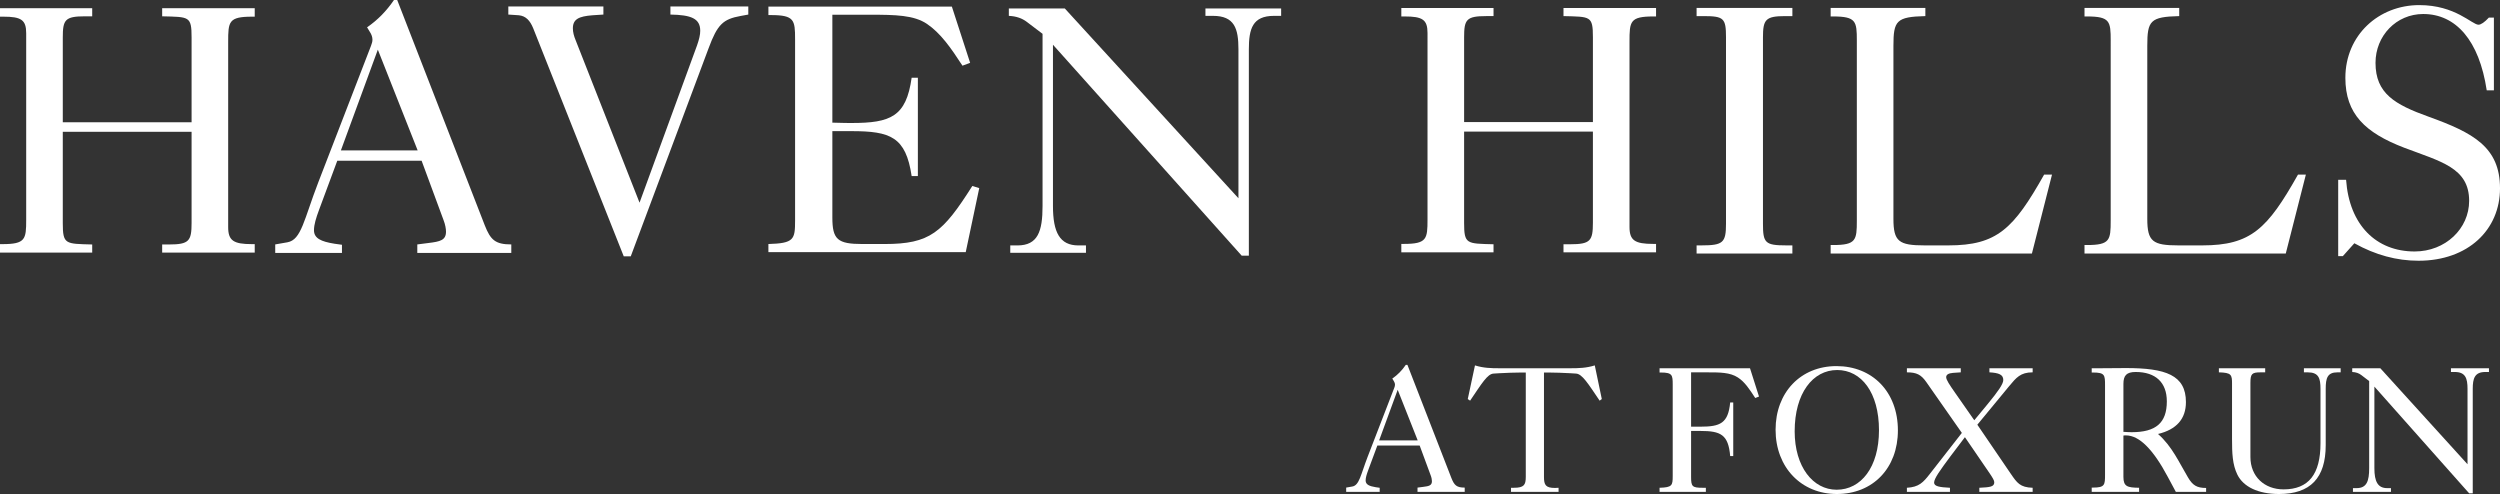
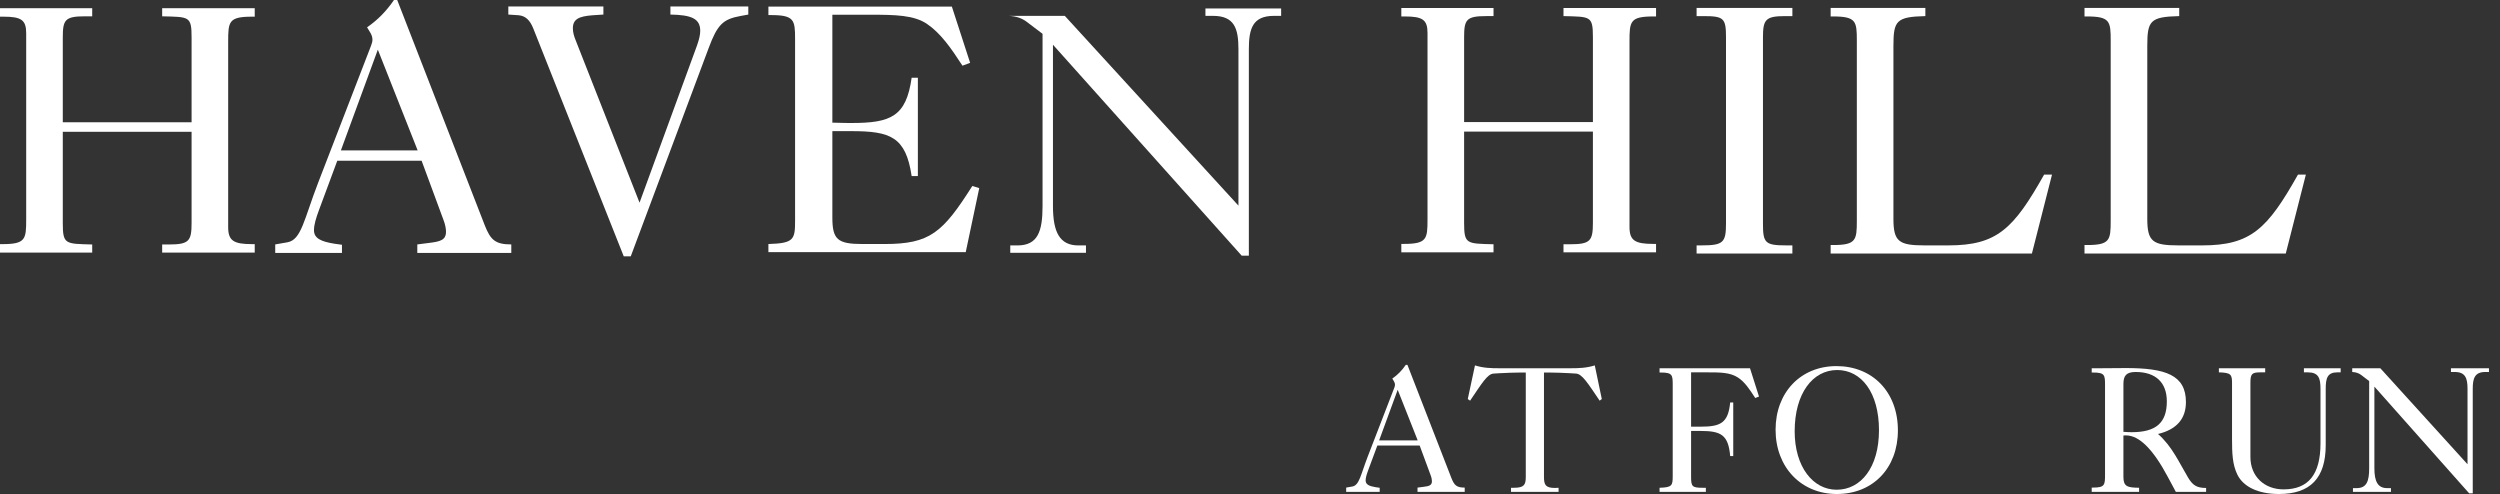
<svg xmlns="http://www.w3.org/2000/svg" id="Layer_1" viewBox="0 0 549.285 108.54">
  <rect x="0" y="0" width="549.285" height="108.54" fill="#333333" stroke="none" />
  <defs>
    <style>.cls-1{fill:#fff;}</style>
  </defs>
  <path class="cls-1" d="M20.259,1.804v1.779h-1.577c-4.415,0-4.887.774-4.887,4.642v18.644h28.299V8.226c0-4.719-.552-4.487-6.464-4.642v-1.779h20.337v1.857h-.552c-5.203,0-5.282,1.083-5.282,5.57v40.692c0,2.94,1.183,3.714,5.203,3.714h.631v1.856h-20.337v-1.779h1.498c4.415,0,4.966-.773,4.966-4.719v-20.037H13.795v20.037c0,4.719.552,4.565,6.464,4.719v1.779H0v-1.856h.552c5.045,0,5.203-1.083,5.203-5.338V7.297c0-2.939-1.103-3.636-5.045-3.636h-.71v-1.857h20.259Z" />
  <path class="cls-1" d="M60.471,53.703l2.68-.468c3.074-.546,3.626-4.989,6.779-13.172l11.587-30.008c.158-.468.315-.857.315-1.325,0-.624-.236-1.169-.473-1.559l-.71-1.169c2.365-1.637,4.257-3.585,5.912-6.002h.71l19.234,49.493c1.261,3.196,2.286,4.21,5.833,4.21v1.87h-20.652v-1.87l2.443-.312c2.602-.311,3.863-.623,3.863-2.494,0-.623-.158-1.559-.552-2.572l-4.809-13.016h-18.524l-4.02,10.834c-.631,1.715-1.103,3.196-1.103,4.443,0,1.793,1.576,2.494,4.493,2.962l1.656.233v1.793h-14.662v-1.87ZM91.766,33.047l-8.75-22.135-8.119,22.135h16.869Z" />
  <path class="cls-1" d="M295.773,107.13l1.346-.234c1.544-.274,1.821-2.505,3.404-6.615l5.818-15.068c.079-.234.158-.43.158-.665,0-.314-.118-.587-.237-.783l-.356-.587c1.188-.821,2.138-1.8,2.969-3.014h.356l9.658,24.854c.633,1.605,1.147,2.113,2.929,2.113v.94h-10.37v-.94l1.227-.156c1.307-.156,1.94-.314,1.94-1.253,0-.312-.079-.782-.276-1.291l-2.415-6.536h-9.302l-2.019,5.44c-.316.86-.554,1.605-.554,2.231,0,.9.791,1.253,2.256,1.487l.831.117v.9h-7.362v-.94ZM311.487,96.758l-4.394-11.115-4.076,11.115h8.47Z" />
  <path class="cls-1" d="M341.688,107.209c.197,0,.475-.039.752-.039v.9h-10.45v-.9h.634c2.217,0,2.612-.626,2.612-2.388v-22.935h-1.029c-1.543,0-3.166.078-4.789.156l-1.267.078c-1.346.078-2.573,2.152-5.146,5.949l-.515-.352,1.583-7.396c1.86.587,3.562.626,5.265.626h15.753c1.702,0,3.444-.039,5.305-.626l1.543,7.396-.475.352c-2.573-3.797-3.84-5.871-5.186-5.949l-1.227-.078c-1.623-.078-3.246-.156-4.789-.156h-1.029v22.935c0,1.762.355,2.427,2.454,2.427Z" />
  <path class="cls-1" d="M117.158,6.223c-.694-1.706-1.619-2.714-3.161-2.869l-2.312-.155v-1.784h20.891v1.784l-2.39.155c-3.006.233-4.317.853-4.317,2.869,0,.853.231,1.706.617,2.637l14.03,35.671,12.643-34.585c.462-1.318.693-2.327.693-3.18,0-2.714-2.004-3.489-6.552-3.567v-1.784h17.113v1.784l-1.696.31c-3.854.698-5.088,1.861-7.015,7.057l-17.114,45.752h-1.542L117.158,6.223Z" />
  <path class="cls-1" d="M168.83,53.615c5.621-.155,5.861-1.011,5.861-5.131V8.601c0-4.198-.161-5.287-5.299-5.287h-.562v-1.866h40.307l4.015,12.361-1.687.622c-2.569-3.965-4.817-7.152-7.788-9.174-2.891-1.944-6.905-2.022-12.606-2.022h-8.19v23.712c2.328.078,3.773.078,4.175.078,8.672,0,12.044-1.399,13.248-9.951h1.365v21.613h-1.365c-1.285-8.629-4.657-9.873-13.248-9.873h-4.175v18.97c0,4.82,1.124,5.831,6.583,5.831h4.898c9.956,0,12.767-2.488,19.27-12.75l1.525.466-2.971,14.072h-43.357v-1.788Z" />
-   <path class="cls-1" d="M221.655,3.485v-1.625h12.297l38.152,41.698V10.834c0-4.564-.867-7.349-5.597-7.349h-1.655v-1.625h16.632v1.625h-1.577c-4.729,0-5.518,2.862-5.518,7.349v45.334h-1.577l-41.463-46.34v35.432c0,5.802,1.498,8.664,5.597,8.664h1.655v1.625h-16.632v-1.625h1.576c4.493,0,5.518-3.094,5.518-8.664V7.43l-3.468-2.63c-1.025-.773-2.286-1.238-3.941-1.315Z" />
+   <path class="cls-1" d="M221.655,3.485h12.297l38.152,41.698V10.834c0-4.564-.867-7.349-5.597-7.349h-1.655v-1.625h16.632v1.625h-1.577c-4.729,0-5.518,2.862-5.518,7.349v45.334h-1.577l-41.463-46.34v35.432c0,5.802,1.498,8.664,5.597,8.664h1.655v1.625h-16.632v-1.625h1.576c4.493,0,5.518-3.094,5.518-8.664V7.43l-3.468-2.63c-1.025-.773-2.286-1.238-3.941-1.315Z" />
  <path class="cls-1" d="M393.811,3.538h-1.576c-4.335,0-4.887.777-4.887,4.665v40.971c0,4.198.473,4.742,5.123,4.742h1.34v1.788h-21.046v-1.788h1.103c4.729,0,5.359-.622,5.359-4.742V8.202c0-4.198-.473-4.665-4.966-4.665h-1.497v-1.788h21.046v1.788Z" />
  <path class="cls-1" d="M402.219,53.837h.552c5.045,0,5.202-1.088,5.202-5.364V8.902c0-4.198-.157-5.287-5.202-5.287h-.552v-1.866h20.81v1.788c-6.385.156-7.016,1.011-7.016,6.531v38.017c0,4.975,1.183,5.831,6.858,5.831h5.202c10.721,0,14.347-3.654,21.047-15.549h1.734l-4.414,17.337h-44.222v-1.866Z" />
  <path class="cls-1" d="M457.995,53.837h.552c5.045,0,5.202-1.088,5.202-5.364V8.902c0-4.198-.157-5.287-5.202-5.287h-.552v-1.866h20.81v1.788c-6.385.156-7.016,1.011-7.016,6.531v38.017c0,4.975,1.183,5.831,6.858,5.831h5.202c10.721,0,14.347-3.654,21.047-15.549h1.734l-4.414,17.337h-44.222v-1.866Z" />
-   <path class="cls-1" d="M514.758,56.272h-1.024v-16.765h1.734c.709,9.949,6.621,15.746,15.056,15.746,6.779,0,11.981-5.014,11.981-11.124,0-7.285-6.228-8.617-14.268-11.672-8.592-3.29-12.928-7.442-12.928-15.354,0-9.4,7.331-15.981,16.238-15.981,7.962,0,11.588,4.309,13.007,4.309.552,0,1.34-.548,2.286-1.567h1.103v15.981h-1.577c-1.655-10.968-6.778-16.765-13.952-16.765-5.912,0-10.483,4.779-10.483,10.732,0,6.737,4.256,9.165,11.666,11.829,9.774,3.525,15.687,6.659,15.687,15.746s-7.016,15.902-17.894,15.902c-4.809,0-9.459-1.253-14.11-3.838l-2.522,2.82Z" />
  <path class="cls-1" d="M328.15,1.757v1.779h-1.576c-4.415,0-4.888.774-4.888,4.642v18.644h28.299V8.179c0-4.719-.552-4.487-6.464-4.642v-1.779h20.338v1.857h-.552c-5.203,0-5.282,1.083-5.282,5.57v40.692c0,2.94,1.183,3.714,5.203,3.714h.631v1.856h-20.338v-1.779h1.498c4.414,0,4.966-.773,4.966-4.719v-20.037h-28.299v20.037c0,4.719.552,4.565,6.464,4.719v1.779h-20.259v-1.856h.552c5.045,0,5.203-1.083,5.203-5.338V7.25c0-2.939-1.103-3.636-5.045-3.636h-.71v-1.857h20.259Z" />
  <path class="cls-1" d="M364.628,107.17c2.771-.078,2.89-.509,2.89-2.583v-20.078c0-2.113-.079-2.661-2.612-2.661h-.277v-.94h19.87l1.978,6.223-.831.314c-1.267-1.957-2.296-3.522-3.8-4.501-1.741-1.135-3.919-1.135-6.887-1.135h-3.404v11.937h2.059c4.354,0,6.095-.743,6.53-5.322h.673v11.78h-.673c-.396-4.735-2.098-5.519-6.53-5.519h-2.059v10.098c0,2.114.237,2.388,2.572,2.388h.674v.9h-10.173v-.9Z" />
  <path class="cls-1" d="M390.119,94.411c0-8.181,5.502-13.973,13.378-13.973s13.498,5.636,13.498,14.129c0,8.298-5.502,13.973-13.419,13.973-7.758,0-13.457-5.793-13.457-14.129ZM403.537,107.601c5.344,0,9.302-4.932,9.302-13.072,0-8.298-3.879-13.229-9.183-13.229-5.344,0-9.342,5.088-9.342,13.463,0,7.828,4.037,12.838,9.223,12.838Z" />
-   <path class="cls-1" d="M418.972,107.17c2.651-.156,3.562-1.135,5.106-3.131l6.967-8.924-7.798-11.154c-1.147-1.644-2.138-2.152-4.274-2.152v-.9h11.835v.9l-1.702.117c-.989.078-1.504.392-1.504.94,0,.587.712,1.644,1.94,3.404l4.234,6.067,3.009-3.641c2.177-2.661,3.364-4.305,3.364-5.205,0-1.174-.95-1.565-3.048-1.683v-.9h9.5v.9c-2.692,0-3.603,1.174-5.146,3.014l-7.007,8.493,7.362,10.802c1.346,1.957,2.019,2.975,4.79,3.053v.9h-11.717v-.9c2.336-.117,3.285-.195,3.285-1.213,0-.392-.355-.979-.989-1.918l-5.462-7.984-3.167,4.188c-2.295,3.093-3.602,4.893-3.602,5.793,0,.822,1.188,1.018,3.483,1.135v.9h-9.46v-.9Z" />
  <path class="cls-1" d="M476.32,104.822c-3.246-6.106-6.294-9.159-9.223-9.159-.198,0-.356,0-.554.039v9.08c0,2.153.91,2.349,3.443,2.388v.9h-10.41v-.94h.277c2.612,0,2.651-.587,2.651-2.857v-19.608c0-2.269-.039-2.817-2.651-2.817h-.277v-.94h2.138c1.306,0,3.087-.039,5.383-.039,8.708,0,13.181,1.526,13.181,7.476,0,3.679-2.059,6.027-6.135,7.006,3.087,2.7,4.631,6.262,6.57,9.511,1.029,1.761,1.94,2.348,3.998,2.348v.861h-6.65l-1.741-3.248ZM468.364,94.959c5.304,0,7.719-2.035,7.719-6.771,0-4.148-2.454-6.458-6.848-6.458-2.019,0-2.691.783-2.691,2.623v10.528c.633.039,1.227.078,1.82.078Z" />
  <path class="cls-1" d="M490.41,84.353c0-2.035-.119-2.466-2.89-2.544v-.9h10.173v.9h-.99c-1.94,0-2.256.312-2.256,2.348v16.243c0,4.305,3.087,7.123,7.283,7.123,5.502,0,8.114-3.327,8.114-10.137v-11.938c0-2.349-.397-3.64-2.811-3.64h-.831v-.9h8.074v.9h-.712c-2.217,0-2.573,1.291-2.573,3.64v12.368c0,7.201-3.364,10.724-10.252,10.724-4.631,0-7.837-1.605-9.143-4.228-1.108-2.231-1.188-4.774-1.188-7.866v-12.094Z" />
  <path class="cls-1" d="M516.818,81.73v-.821h6.174l19.157,21.096v-16.556c0-2.31-.435-3.719-2.81-3.719h-.832v-.821h8.352v.821h-.791c-2.375,0-2.771,1.448-2.771,3.719v22.936h-.792l-20.819-23.444v17.926c0,2.935.752,4.383,2.811,4.383h.831v.822h-8.352v-.822h.791c2.257,0,2.771-1.565,2.771-4.383v-19.14l-1.741-1.33c-.515-.392-1.147-.626-1.978-.666Z" />
</svg>